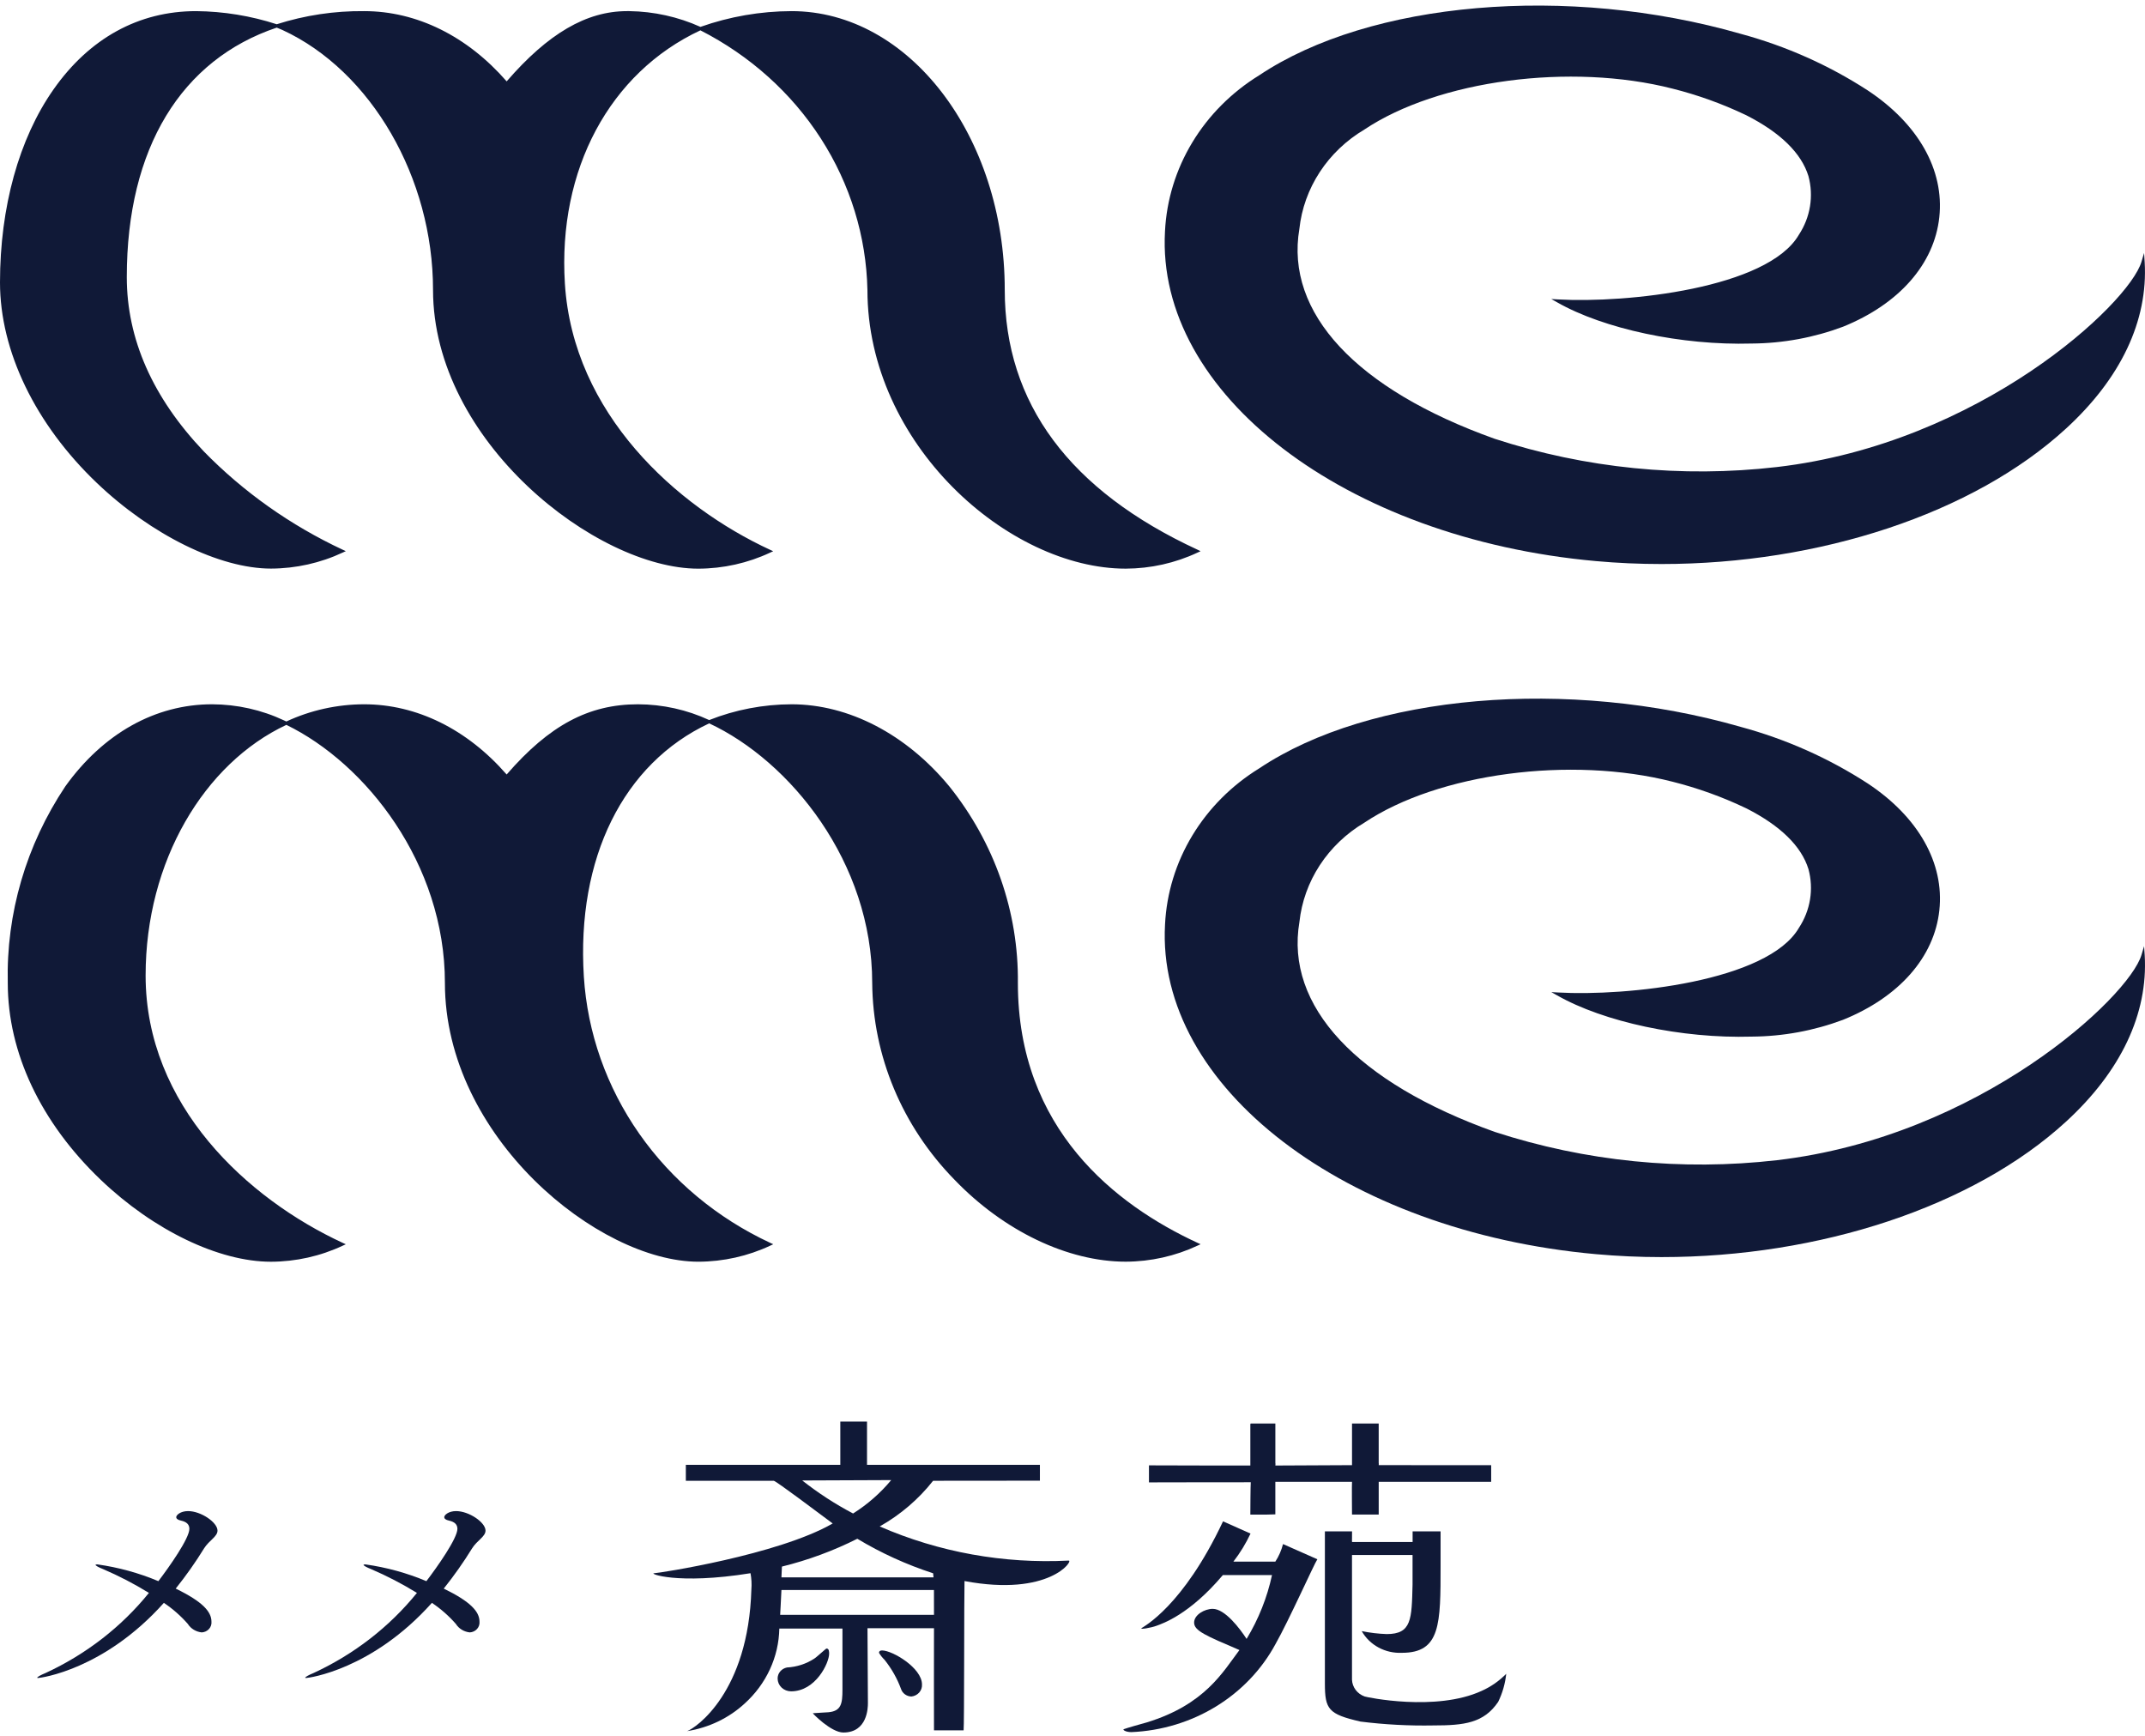
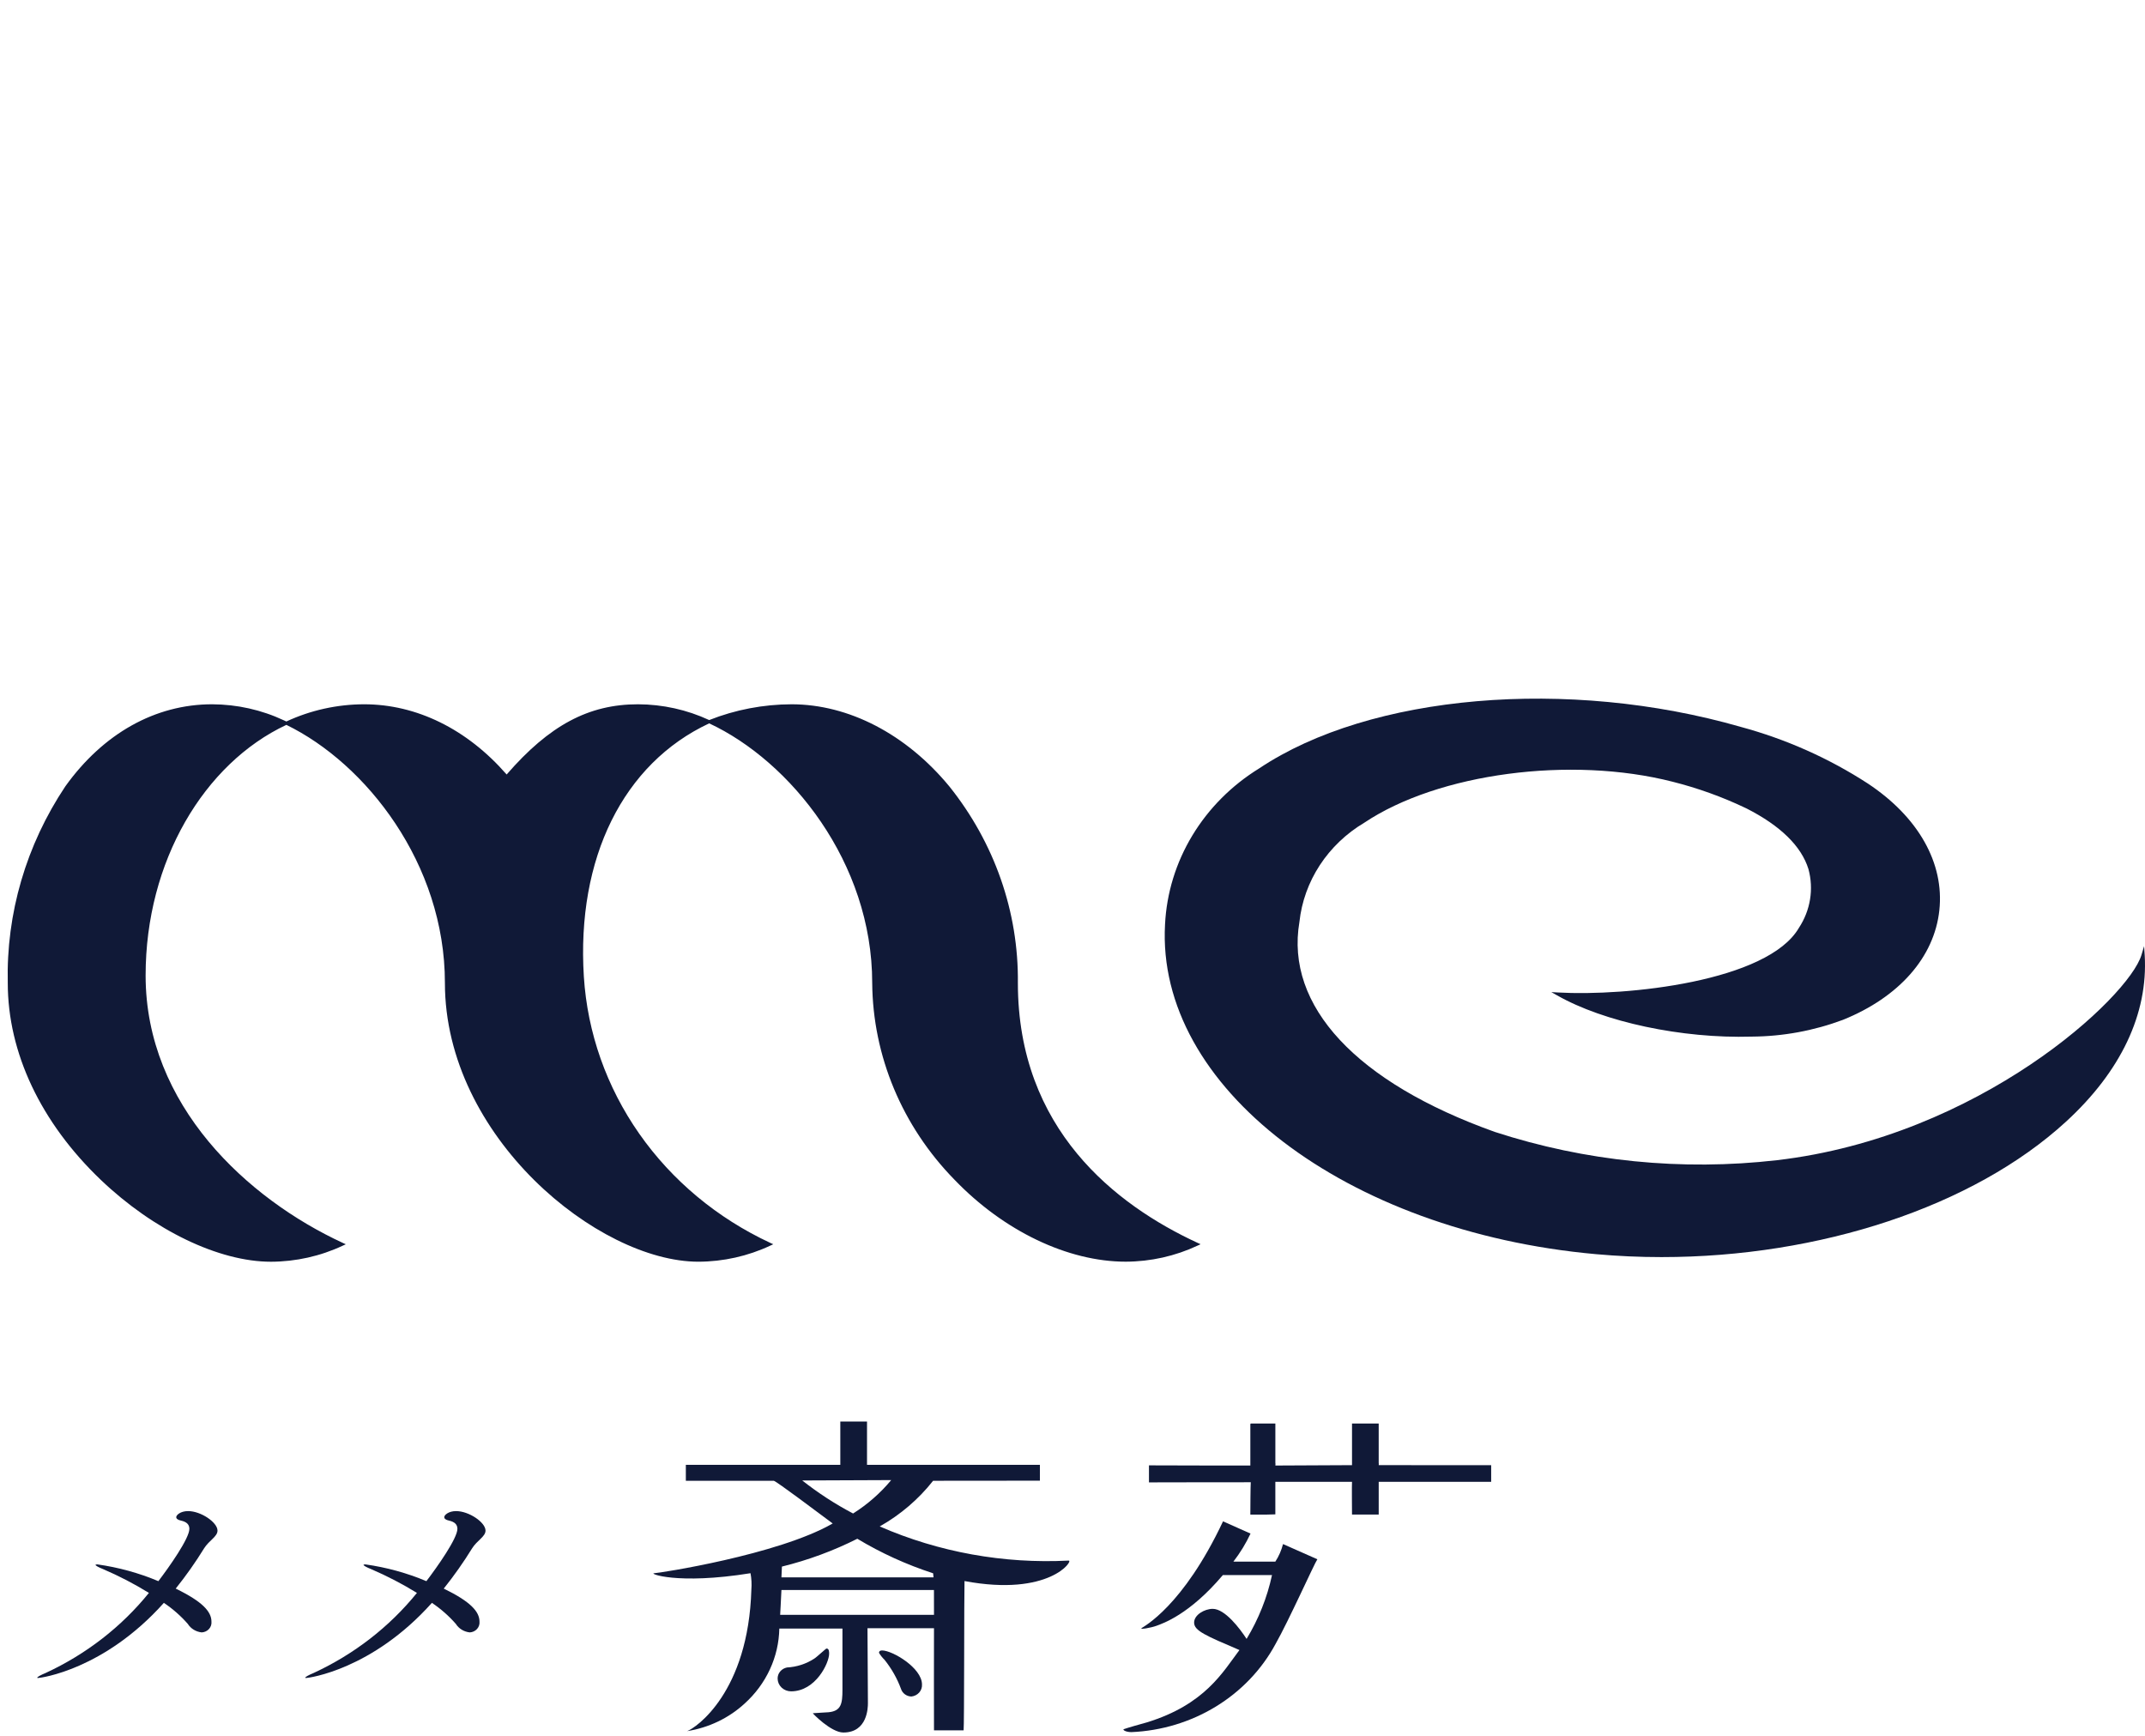
<svg xmlns="http://www.w3.org/2000/svg" width="220" height="178" viewBox="0 0 220 178" fill="none">
-   <path d="M122.835 56.376C109.707 50.308 103.051 41.342 103.051 29.724C103.051 13.963 93.242 1.141 81.184 1.141C77.993 1.151 74.83 1.699 71.84 2.757C69.558 1.727 67.069 1.176 64.544 1.141C64.464 1.141 64.39 1.141 64.312 1.141C60.148 1.141 56.215 3.436 51.966 8.343C47.915 3.696 42.734 1.141 37.348 1.141C34.302 1.11 31.272 1.565 28.383 2.487C25.72 1.622 22.928 1.168 20.114 1.141C14.226 1.141 9.171 3.919 5.481 9.181C1.946 14.22 0 21.247 0 28.965C0 36.008 3.623 43.505 9.939 49.532C15.527 54.862 22.534 58.308 27.791 58.308C30.348 58.3 32.87 57.735 35.163 56.658L35.468 56.518L35.163 56.379C29.802 53.874 24.97 50.455 20.903 46.291C15.662 40.778 13.004 34.763 13.004 28.42C13.004 15.175 18.607 6.118 28.385 2.831C28.594 2.912 28.794 2.995 28.979 3.081C38.071 7.281 44.414 18.242 44.414 29.733C44.414 45.23 61.134 58.316 71.626 58.316C74.183 58.308 76.705 57.744 78.998 56.666L79.303 56.527L78.998 56.387C69.367 51.935 58.775 42.425 57.937 29.079C57.203 17.398 62.527 7.46 71.837 3.111C76.918 5.7 81.183 9.531 84.193 14.209C87.204 18.888 88.851 24.245 88.967 29.73C88.967 45.564 103.458 58.314 115.459 58.314C118.017 58.305 120.539 57.741 122.832 56.663L123.137 56.524L122.835 56.376Z" fill="#101937" />
-   <path d="M219.906 25.944L219.637 26.849C218.358 31.153 203.065 45.474 182.239 47.895C172.488 49.019 162.597 48.029 153.305 44.999C139.105 39.927 131.803 32.085 133.269 23.469C133.492 21.401 134.207 19.408 135.362 17.643C136.517 15.879 138.08 14.388 139.932 13.287C147.509 8.22 161.095 6.415 171.545 9.09C174.124 9.738 176.627 10.638 179.013 11.775L179.14 11.836C182.619 13.611 184.751 15.702 185.479 18.049C185.754 19.064 185.809 20.121 185.641 21.156C185.473 22.192 185.085 23.184 184.501 24.072C181.306 29.579 166.825 31.11 159.783 30.704L159.106 30.665L159.693 30.996C164.489 33.731 172.488 35.437 179.652 35.229C182.862 35.209 186.04 34.624 189.027 33.505C194.784 31.176 198.383 27.082 198.903 22.278C199.428 17.442 196.75 12.699 191.556 9.267C187.574 6.683 183.18 4.727 178.545 3.472C160.819 -1.622 140.51 0.121 129.148 7.722C126.318 9.465 123.965 11.826 122.285 14.608C120.605 17.39 119.645 20.513 119.486 23.719C118.555 40.364 137.965 55.221 163.668 57.538C165.913 57.741 168.166 57.84 170.414 57.84C186.62 57.84 202.375 52.674 211.878 43.968C217.523 38.802 220.321 32.888 219.967 26.884L219.906 25.944Z" fill="#101937" />
  <path d="M122.834 127.455C114.423 123.569 104.398 115.79 104.398 100.805C104.478 93.522 102 86.421 97.358 80.632C92.943 75.287 87.048 72.223 81.183 72.223C78.283 72.231 75.414 72.781 72.737 73.841C70.463 72.784 67.967 72.23 65.436 72.223C60.373 72.223 56.343 74.377 51.964 79.423C47.914 74.778 42.731 72.223 37.348 72.223C34.582 72.228 31.854 72.832 29.369 73.987L29.124 73.873C26.831 72.795 24.309 72.231 21.752 72.223C15.934 72.223 10.588 75.213 6.699 80.641C2.682 86.66 0.628 93.676 0.797 100.805C0.797 107.952 4.185 115.117 10.337 120.992C15.764 126.171 22.453 129.389 27.79 129.389C30.347 129.381 32.869 128.816 35.162 127.738L35.467 127.599L35.162 127.459C25.382 122.936 14.935 113.359 14.935 100.038C14.935 88.32 20.939 78.289 29.371 74.334C37.516 78.296 45.632 88.548 45.632 100.802C45.632 116.579 61.365 129.386 71.632 129.386C74.19 129.378 76.712 128.814 79.005 127.736L79.31 127.596L79.005 127.456C73.563 124.923 68.926 121.061 65.566 116.263C62.206 111.465 60.245 105.903 59.882 100.147C59.118 88.001 63.922 78.3 72.738 74.179C81.062 78.063 89.457 88.432 89.457 100.798C89.518 108.295 92.531 115.497 97.9 120.981C102.957 126.242 109.522 129.383 115.46 129.383C118.018 129.375 120.539 128.811 122.833 127.733L123.138 127.593L122.834 127.455Z" fill="#101937" />
  <path d="M219.906 97.027L219.637 97.93C218.357 102.236 203.065 116.555 182.239 118.977C172.489 120.096 162.6 119.104 153.309 116.075C139.109 111.003 131.807 103.159 133.274 94.546C133.496 92.477 134.212 90.485 135.366 88.72C136.521 86.955 138.084 85.464 139.936 84.362C147.513 79.296 161.101 77.492 171.549 80.165C174.129 80.814 176.631 81.714 179.017 82.852L179.145 82.912C182.623 84.686 184.756 86.778 185.483 89.125C185.758 90.139 185.814 91.196 185.645 92.232C185.477 93.267 185.089 94.26 184.505 95.148C181.309 100.654 166.83 102.184 159.787 101.778L159.111 101.739L159.697 102.07C164.493 104.805 172.492 106.515 179.656 106.303C182.866 106.283 186.044 105.698 189.031 104.579C194.789 102.25 198.388 98.156 198.907 93.351C199.431 88.516 196.754 83.773 191.561 80.341C187.578 77.757 183.185 75.8 178.549 74.544C160.824 69.451 140.514 71.194 129.153 78.794C126.322 80.538 123.97 82.898 122.289 85.681C120.609 88.463 119.65 91.586 119.491 94.792C118.559 111.437 137.97 126.293 163.672 128.611C165.917 128.813 168.171 128.913 170.418 128.913C186.624 128.913 202.378 123.747 211.881 115.04C217.525 109.874 220.324 103.962 219.97 97.957L219.906 97.027Z" fill="#101937" />
  <path d="M84.772 169.053C84.696 169.053 83.745 169.959 83.509 170.092C82.682 170.631 81.715 170.945 80.714 170.997C80.44 171.052 80.194 171.195 80.02 171.404C79.845 171.612 79.752 171.871 79.757 172.138C79.76 172.484 79.906 172.816 80.164 173.061C80.422 173.305 80.77 173.443 81.135 173.444C83.663 173.444 85.039 170.527 85.039 169.588C85.039 169.388 85.039 169.053 84.772 169.053Z" fill="#101937" />
  <path d="M90.472 169.249C90.296 169.249 90.155 169.311 90.155 169.496C90.309 169.755 90.499 169.994 90.719 170.206C91.446 171.114 92.017 172.124 92.413 173.201C92.483 173.419 92.623 173.61 92.812 173.749C93.002 173.888 93.232 173.967 93.471 173.975C93.785 173.943 94.074 173.796 94.278 173.566C94.481 173.336 94.584 173.04 94.563 172.739C94.563 171.039 91.529 169.25 90.472 169.25" fill="#101937" />
  <path d="M109.607 160.035C102.944 160.379 96.294 159.177 90.227 156.534C92.357 155.33 94.218 153.739 95.702 151.851L106.657 151.841V150.215H88.925V145.776H86.186V150.215H70.343V151.851H79.365C79.669 151.926 83.971 155.163 85.405 156.229C79.804 159.457 67.512 161.33 67.112 161.33C66.433 161.33 69.389 162.553 76.976 161.33C77.078 161.883 77.107 162.445 77.063 163.005C76.759 173.527 71.375 177.207 70.472 177.525C72.695 177.174 74.754 176.187 76.374 174.695C77.473 173.703 78.353 172.511 78.964 171.191C79.575 169.871 79.903 168.449 79.93 167.006H86.405V173.289C86.405 174.698 86.277 175.464 84.981 175.587C84.611 175.622 83.61 175.659 83.368 175.688C83.321 175.688 85.236 177.666 86.496 177.666C88.973 177.666 89.017 175.117 89.017 174.659C89.017 174.279 88.973 168.189 88.973 166.972H95.794C95.779 168.023 95.794 177.136 95.794 177.443H98.832C98.902 177.07 98.88 163.429 98.924 162.135C107.643 163.769 110.13 159.994 109.612 160.041M82.282 151.819C83.758 151.819 90.841 151.781 91.406 151.781C90.3 153.112 88.98 154.269 87.495 155.207C85.651 154.235 83.906 153.101 82.282 151.82M80.197 160.651C82.882 159.989 85.478 159.032 87.93 157.797C90.366 159.264 92.975 160.452 95.703 161.337L95.747 161.756H80.147L80.197 160.651ZM95.794 165.599H80.016C80.016 165.409 80.103 164.267 80.147 163.05H95.79L95.794 165.599Z" fill="#101937" />
  <path d="M141.405 150.248C141.405 150.209 141.405 150.146 141.419 150.076H141.405V145.979H138.668V150.249L130.806 150.287C130.806 150.237 130.816 150.164 130.823 150.078H130.806V145.98H128.298L128.24 146.023V150.288C128.24 150.288 119.788 150.288 117.842 150.27V152.016C120.126 152.002 128.284 152.002 128.284 152.002C128.255 152.27 128.24 154.886 128.24 155.319H129.898C129.898 155.31 130.804 155.304 130.804 155.295V151.961H138.668C138.64 152.226 138.668 154.946 138.668 155.312H141.406V151.961H152.941V150.249L141.405 150.248Z" fill="#101937" />
  <path d="M131.592 158.342C131.431 158.979 131.164 159.588 130.802 160.145H126.499C127.193 159.249 127.783 158.284 128.259 157.267L125.44 156.011C121.323 164.749 117.27 166.817 117.08 166.964C116.86 167.128 118.044 166.934 118.615 166.721C119.223 166.495 121.988 165.593 125.422 161.52H130.463C129.967 163.821 129.087 166.031 127.856 168.067C127.162 167.001 125.641 164.985 124.38 164.985C123.554 164.985 122.473 165.593 122.473 166.393C122.473 167.23 123.646 167.726 127.122 169.209C125.427 171.455 123.589 174.793 117.635 176.625C116.94 176.815 115.582 177.202 115.259 177.323C115.112 177.376 115.432 177.626 116.041 177.626C119.12 177.495 122.108 176.591 124.702 175.007C127.296 173.423 129.405 171.215 130.815 168.606C132.16 166.246 134.793 160.357 135.115 159.9L131.592 158.342Z" fill="#101937" />
-   <path d="M154.482 171.646C153.767 172.38 152.91 172.976 151.957 173.401C147.275 175.551 140.132 174.044 139.958 173.968C139.59 173.835 139.271 173.601 139.041 173.297C138.811 172.992 138.681 172.629 138.666 172.255V159.464H144.877V162.509C144.789 166.05 144.792 167.572 142.227 167.572C141.365 167.542 140.507 167.44 139.664 167.267C140.06 167.972 140.658 168.556 141.389 168.95C142.12 169.344 142.953 169.532 143.792 169.493C147.752 169.493 147.752 166.544 147.752 160.531V157.041H144.883V158.128H138.672C138.649 157.902 138.683 157.755 138.672 157.041H135.886V172.623C135.886 175.288 136.233 175.783 139.533 176.544C142.012 176.855 144.513 176.988 147.013 176.941C150.192 176.941 152.183 176.696 153.659 174.526C154.104 173.613 154.383 172.635 154.485 171.633" fill="#101937" />
  <path d="M3.952 172.074C3.871 172.074 3.817 172.074 3.817 172.049C3.817 171.972 4.168 171.77 4.679 171.562C8.831 169.642 12.458 166.831 15.274 163.35C13.777 162.426 12.208 161.612 10.581 160.913C10.123 160.733 9.799 160.553 9.799 160.475C9.799 160.45 9.851 160.426 9.989 160.426C12.145 160.728 14.249 161.307 16.244 162.145C17.376 160.658 19.423 157.756 19.423 156.781C19.423 156.345 19.153 156.063 18.561 155.935C18.21 155.858 18.075 155.729 18.075 155.576C18.075 155.37 18.507 154.96 19.29 154.96C20.61 154.96 22.308 156.115 22.308 156.962C22.308 157.576 21.446 157.962 20.934 158.777C20.052 160.209 19.079 161.589 18.021 162.908C20.771 164.244 21.688 165.269 21.688 166.295C21.701 166.431 21.686 166.568 21.643 166.698C21.6 166.827 21.529 166.948 21.436 167.051C21.343 167.154 21.229 167.238 21.1 167.298C20.972 167.358 20.832 167.393 20.689 167.4C20.396 167.369 20.115 167.274 19.867 167.123C19.619 166.971 19.411 166.767 19.26 166.526C18.545 165.709 17.72 164.984 16.808 164.37C10.662 171.249 4.137 172.07 3.948 172.07" fill="#101937" />
  <path d="M31.44 172.074C31.358 172.074 31.305 172.074 31.305 172.049C31.305 171.972 31.654 171.77 32.167 171.562C36.319 169.641 39.945 166.83 42.762 163.35C41.264 162.426 39.696 161.612 38.069 160.913C37.612 160.733 37.287 160.553 37.287 160.475C37.287 160.45 37.342 160.426 37.478 160.426C39.634 160.728 41.738 161.306 43.732 162.145C44.865 160.658 46.913 157.756 46.913 156.781C46.913 156.345 46.641 156.063 46.05 155.935C45.698 155.858 45.565 155.729 45.565 155.576C45.565 155.37 45.995 154.96 46.778 154.96C48.098 154.96 49.797 156.115 49.797 156.962C49.797 157.576 48.935 157.962 48.422 158.777C47.54 160.209 46.568 161.588 45.512 162.908C48.261 164.244 49.179 165.269 49.179 166.295C49.192 166.431 49.177 166.568 49.134 166.697C49.09 166.827 49.02 166.947 48.927 167.05C48.833 167.154 48.719 167.238 48.591 167.298C48.462 167.358 48.323 167.393 48.18 167.4C47.887 167.369 47.606 167.274 47.358 167.123C47.11 166.971 46.902 166.767 46.751 166.526C46.036 165.709 45.211 164.984 44.299 164.37C38.15 171.249 31.628 172.07 31.439 172.07" fill="#101937" />
</svg>